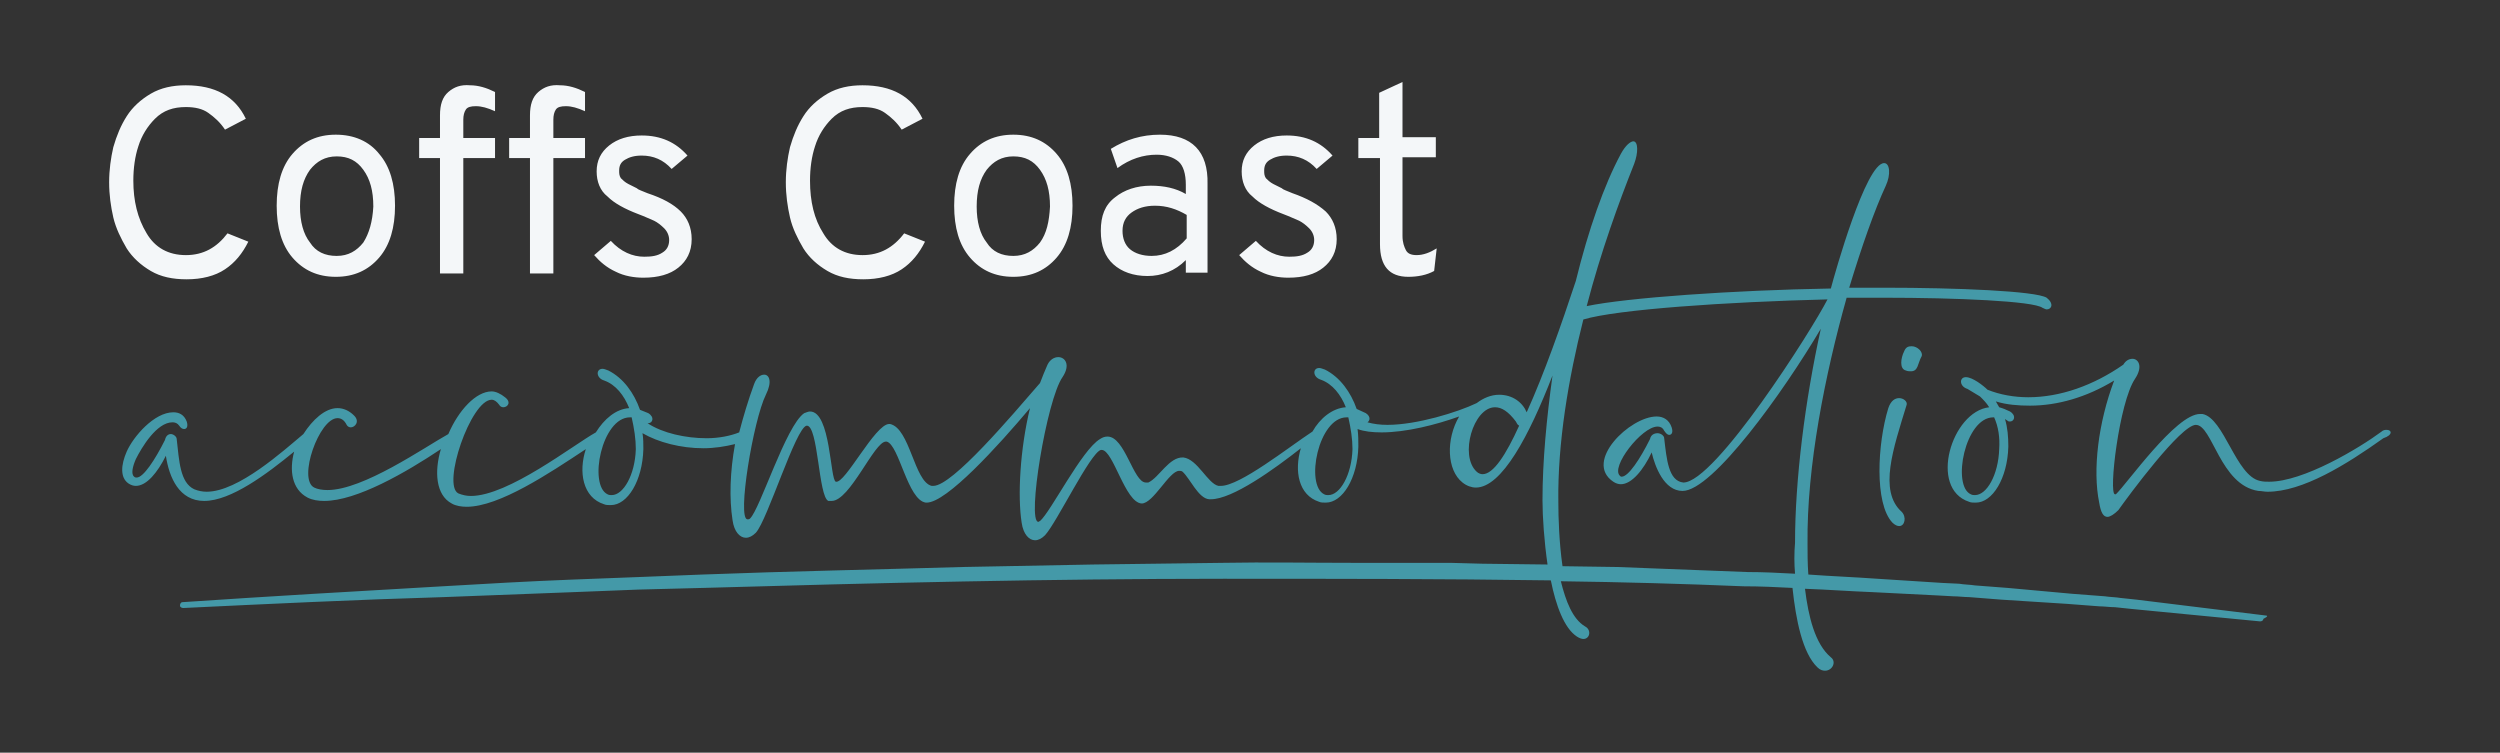
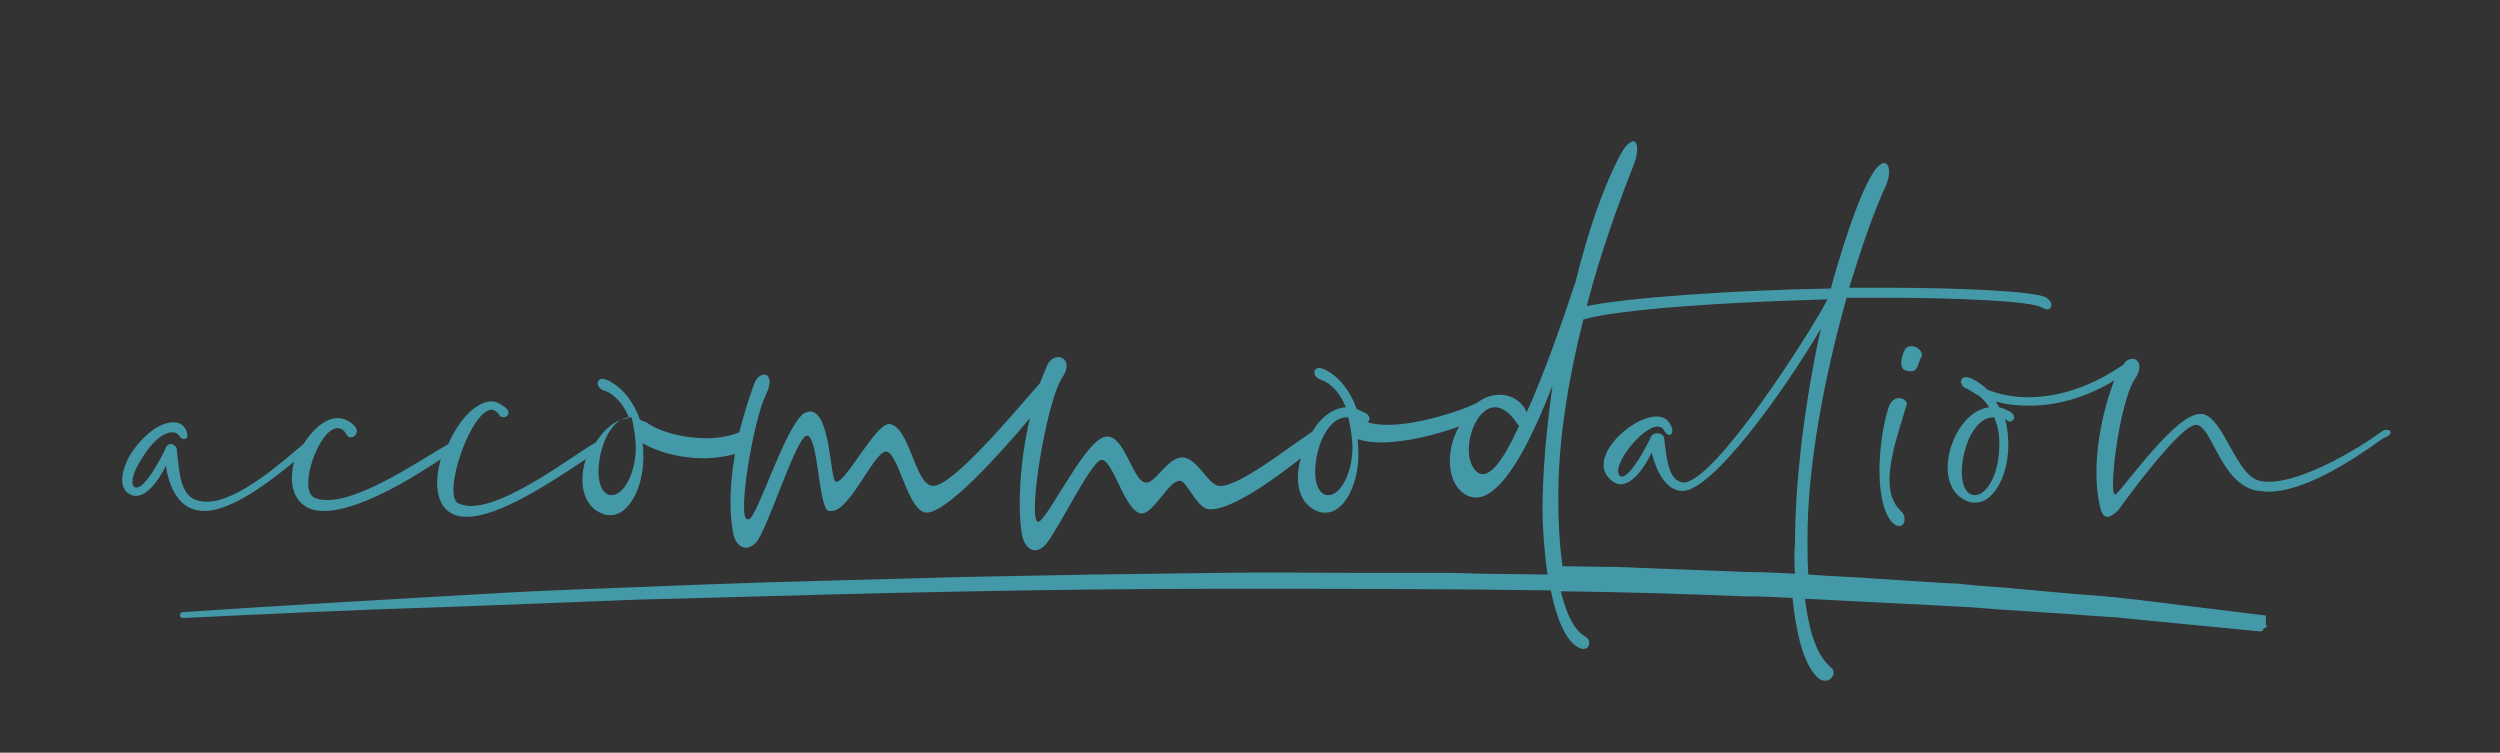
<svg xmlns="http://www.w3.org/2000/svg" fill="none" height="112" viewBox="0 0 372 112" width="372">
  <rect x="0" y="0" width="372" height="112" fill="#333333" stroke="none" />
-   <path d="m282.6 59.24c-.62 0-1.24.37-1.62 1.49-1.61 5.23-2.1 14.19.62 17.05.38.37.75.5 1 .5.86 0 1.11-1.37.37-2.12-3.47-3.11-1.24-9.46.74-15.93.13-.5-.49-.99-1.11-.99zm3.34-6.23c.25-.62-.62-1.49-1.48-1.49-.5 0-.87.12-1.12.75-.5.99-.74 2.61.25 2.86.25.12.62.12.74.12 1.12 0 .99-1.12 1.61-2.24zm69.2 10.95c-.13 0-.5 0-.75.25-3.35 2.49-11.65 7.47-16.74 7.47-.49 0-.87 0-1.36-.12-3.6-.75-5.33-9.34-8.56-9.96h-.37c-3.6 0-10.91 10.45-12.52 11.95h-.13c-.99 0 .62-13.69 2.98-17.18 1.24-1.86.49-2.98-.37-2.98-.5 0-1 .25-1.37.87-4.46 3.11-9.42 4.85-14.13 4.85-2.11 0-4.22-.37-6.08-1.12-.62-.62-2.23-1.87-3.22-1.87-1 0-1 1.37.24 1.75.62.37 1.24.74 1.86 1.12.5.49 1 .99 1.37 1.61-5.58.63-9.05 12.08-2.98 14.07.25.12.62.12.99.12 2.48 0 4.72-3.61 4.84-8.34 0-1.49-.12-2.86-.5-4.1l.38.25c.12.12.24.12.37.12.62 0 .99-.87 0-1.49-.5-.25-1.12-.5-1.61-.63l-.5-.87c1.61.5 3.35.63 5.08.63 4.1 0 8.44-1.25 12.53-3.74-2.36 6.22-3.23 13.32-2.23 18.17.24 1.49.62 2.12 1.24 2.12.37 0 .99-.38 1.61-1 1.49-2.11 9.3-12.69 11.53-12.69 2.48 0 3.6 8.96 9.3 9.83.5 0 .87.12 1.36.12 5.21 0 11.66-3.98 17.24-7.96 1.49-.5 1.24-1.25.5-1.25zm-57.66 2.87c-.13 3.85-1.86 6.84-3.6 6.84-.25 0-.37 0-.62-.12-2.85-1.25-.87-11.45 3.35-11.45h.12c.62 1.37.87 2.98.75 4.73zm39.68 24.76-19.22-2.36-2.36-.25c-.74-.13-1.61-.13-2.36-.25l-4.83-.37-9.67-.88-4.84-.37c-.74-.12-1.61-.12-2.36-.25l-2.48-.12-9.67-.62c-3.47-.25-6.94-.38-10.29-.63-.12-1.61-.12-3.23-.12-4.6-.13-11.45 2.6-25.14 5.82-36.59h5.46c10.91 0 22.32.5 23.68 1.5.25.12.5.24.62.24.75 0 1.12-.87 0-1.74-1.61-.99-13.26-1.49-24.3-1.49-1.74 0-3.47 0-5.08 0 1.86-6.1 3.72-11.45 5.45-15.18.75-1.62.62-3.36-.25-3.36-2.72 0-7.31 16.3-7.93 18.66-14.51.25-30.38 1.37-36.33 2.62 2.1-8.09 4.83-15.56 7.06-21.16.62-1.62.62-3.36-.12-3.36-.37 0-1.12.5-1.86 1.87-2.48 4.6-4.84 11.32-6.7 18.91-2.1 6.35-4.71 13.82-7.31 19.54-.62-1.49-2.11-2.61-4.09-2.61-1.24 0-2.36.5-3.35 1.24-2.85 1.37-8.93 3.24-13.27 3.24-1.12 0-2.11-.13-2.98-.38.38-.24.5-.87-.24-1.36l-1.37-.63c-.87-2.49-2.48-4.73-4.71-5.85-.37-.12-.62-.24-.87-.24-.99 0-.99 1.36.25 1.74 1.74.62 2.98 2.24 3.72 4.1-1.98.13-3.84 1.62-4.96 3.61-3.6 2.37-10.79 8.09-13.64 8.09-.12 0-.25 0-.37 0-1.61-.37-3.1-3.98-5.21-4.23-2.11-.12-3.6 2.99-5.21 3.73-.12 0-.25 0-.37 0-1.86 0-3.1-6.84-5.7-6.84-.38 0-.75.12-1.12.37-2.73 1.62-7.32 10.83-8.93 12.2-.12 0-.12.12-.25.12-1.73 0 1.24-18.17 3.6-21.53 1.24-1.86.37-2.98-.62-2.98-.62 0-1.24.37-1.61 1.12-.37.87-.75 1.74-1.12 2.74-4.21 4.85-13.02 15.3-15.87 15.3h-.25c-2.6-.62-3.22-8.58-6.2-9.21h-.12c-2.11 0-6.57 8.96-7.94 8.59-.87-.25-.74-10.45-3.84-10.45-.25 0-.5.12-.87.25-2.73 1.86-6.57 14.31-8.06 15.68-.12.12-.25.12-.37.12-1.61 0 .87-14.81 2.73-18.54.99-1.99.49-2.99-.25-2.99-.5 0-1.12.37-1.49 1.37-.87 2.36-1.61 4.85-2.23 7.22-1.24.5-2.98.87-4.84.87-3.1 0-6.57-.75-8.8-2.24h.12c.62 0 .99-.87 0-1.49l-1.24-.5c-.87-2.49-2.48-4.73-4.71-5.85-.37-.13-.62-.25-.87-.25-.99 0-.99 1.37.25 1.74 1.74.62 2.98 2.24 3.72 4.11-1.98.12-3.72 1.62-4.96 3.61-3.35 1.86-13.02 9.46-18.6 9.46-.62 0-1.24-.13-1.86-.38-2.48-1.24 1.86-13.94 4.96-13.94.37 0 .74.25 1.12.75.12.25.37.37.62.37.62 0 1.24-.74.24-1.49-.62-.5-1.36-.87-1.98-.87-2.36 0-4.96 2.86-6.45 6.35-3.59 1.99-12.65 8.33-17.98 8.33-.74 0-1.49-.12-1.98-.37-2.48-1.24.74-10.33 3.47-10.33.5 0 .99.25 1.36 1 .13.25.38.37.62.37.62 0 1.37-.87.5-1.74-.74-.75-1.61-1.12-2.48-1.12-1.86 0-3.72 1.74-5.08 3.86-2.98 2.49-9.68 8.58-14.39 8.58-.62 0-1.24-.12-1.86-.37-2.11-1-2.23-4.23-2.6-7.47 0-.37-.5-.74-.87-.74s-.74.25-.87.87c-1.49 2.98-3.22 5.6-4.21 5.6-.13 0-.25 0-.38-.13-.49-.37-.24-1.49.25-2.61.87-1.74 3.1-5.48 5.46-5.48.37 0 .74.13.99.5.25.38.5.5.74.5.38 0 .62-.37.38-1.12-.38-1-1.12-1.37-1.99-1.37-2.85 0-5.95 3.61-6.94 5.85-.87 1.99-.99 3.86.25 4.73.37.25.74.37 1.11.37 1.61 0 3.23-1.99 4.47-4.48.49 3.24 1.98 6.72 5.7 6.72 3.97 0 9.3-3.98 13.39-7.34-.74 2.74-.37 5.6 1.99 6.84.74.38 1.61.5 2.48.5 4.83 0 12.15-4.23 17.36-7.71-1 3.36-.75 6.84 1.61 8.09.62.37 1.49.49 2.23.49 4.84 0 12.28-4.97 17.73-8.58-1.11 3.36-.49 7.21 2.73 8.21.25.12.62.12.99.12 2.48 0 4.71-3.6 4.84-8.33 0-.75 0-1.62-.13-2.37 2.36 1.37 5.71 2.24 9.06 2.24 1.61 0 3.22-.25 4.71-.62-.75 4.11-.87 8.09-.37 11.32.24 1.75 1.11 2.62 1.98 2.62.5 0 .99-.25 1.49-.75 1.73-1.87 5.95-15.68 7.56-15.93 1.74-.12 1.74 10.58 3.23 11.2h.49c2.73 0 6.33-8.83 8.06-8.83h.13c1.86.49 3.1 8.71 5.82 9.08h.13c2.97 0 10.66-8.46 15.37-14.06-1.48 6.1-1.86 13.07-1.24 17.05.25 1.74 1.12 2.61 1.99 2.61.49 0 .99-.25 1.49-.75 1.73-1.86 6.69-12.19 8.3-12.69h.13c1.73 0 3.47 7.84 5.95 7.97 1.74 0 4.09-4.86 5.58-4.86.12 0 .37 0 .5.13 1.11.99 2.35 3.98 3.96 4.1h.25c3.23 0 9.43-4.48 13.39-7.59-.99 3.36-.37 6.97 2.73 7.97.25.12.62.12.99.12 2.48 0 4.72-3.61 4.84-8.34 0-.87 0-1.74-.12-2.61.99.37 2.23.5 3.59.5 3.6 0 8.06-1.12 11.53-2.37-1.98 3.36-1.86 7.97.5 9.83.62.5 1.36.75 1.98.75 3.85 0 7.94-7.71 11.41-16.67-.87 6.34-1.49 12.69-1.49 18.54 0 2.49.25 6.1.75 9.58l-9.67-.12-4.84-.13h-4.84-9.67c-6.45 0-12.89-.12-19.34 0l-19.35.25-19.34.37c-12.9.38-25.79.63-38.69 1.12l-9.67.38-9.67.37c-6.45.25-12.9.62-19.35 1-12.89.74-25.79 1.49-38.68 2.36-.25 0-.38.25-.38.5s.25.37.5.37c12.9-.62 25.79-1.24 38.69-1.62l9.67-.37 9.67-.37 9.67-.38 9.68-.25c25.79-.74 51.58-1.36 77.37-1.36 16.25 0 32.49 0 48.73.24.75 3.74 1.99 7.1 3.85 8.34.37.25.74.38.99.38.99 0 1.24-1.37.25-1.87-1.86-1.12-2.85-3.73-3.6-6.72 9.05.12 18.11.37 27.16.75 2.48 0 4.96.12 7.31.24.5 4.73 1.49 9.71 3.72 11.83.38.37.75.49 1.12.49 1.12 0 1.74-1.36.87-1.99-2.36-1.99-3.35-6.09-3.85-10.2 3.35.12 6.7.37 10.05.5l9.67.49 2.36.13c.74 0 1.61.12 2.35.12l4.84.38 9.67.62 4.84.37c.74 0 1.61.13 2.35.13l2.36.25 19.22 1.86c.25 0 .49-.12.49-.37.75-.37.62-.5.38-.5zm-246.14-17.92c-.25 0-.38 0-.62-.12-2.86-1.37-.87-11.45 3.34-11.45h.25c.37 1.62.62 3.23.62 4.73-.12 3.85-1.86 6.84-3.59 6.84zm106.64 0c-.25 0-.38 0-.62-.12-2.86-1.37-.87-11.45 3.34-11.45h.25c.37 1.62.62 3.23.62 4.73-.12 3.85-1.86 6.84-3.59 6.84zm22.94-3.11c-.25 0-.62-.12-.87-.37-2.61-2.37-.5-9.59 2.73-9.59.99 0 1.98.63 3.1 2.12.12.25.24.5.49.62-1.98 4.36-3.84 7.22-5.45 7.22zm46.5 14.81c-2.36-.13-4.72-.25-7.07-.25-6.45-.25-12.9-.5-19.35-.75l-8.18-.12c-.5-3.49-.62-7.22-.62-9.58-.12-8.71 1.49-18.3 3.72-27.13 4.96-1.5 21.33-2.62 36.33-2.99-2.35 4.61-16.74 27.25-21.45 27.25-2.23-.24-2.48-3.48-2.85-6.59 0-.37-.5-.75-.99-.75-.5 0-1 .25-1.12.87-1.49 2.99-3.22 5.6-4.22 5.6-.12 0-.12 0-.24-.12-1.49-1.25 3.22-7.34 5.58-7.34.37 0 .74.12.99.62.25.37.49.62.74.62.37 0 .62-.37.37-1.12-.37-1.12-1.24-1.62-2.23-1.62-3.97 0-10.91 6.72-6.45 9.71.38.25.75.37 1.12.37 1.61 0 3.35-2.11 4.59-4.73.49 2.12 1.86 5.73 4.59 5.73 4.46 0 15-14.69 20.58-24.14-2.36 10.7-3.84 22.52-3.84 31.85-.13 1.5-.13 3.12 0 4.61z" fill="#4499a8" />
-   <path d="m27.65 37.96c-2.6 0-4.59-1.12-5.83-3.24-1.36-2.24-1.98-4.85-1.98-7.84 0-1.87.25-3.61.74-5.1.5-1.62 1.37-2.99 2.48-4.11 1.24-1.24 2.73-1.74 4.59-1.74 1.37 0 2.48.25 3.35.87s1.74 1.37 2.48 2.49l3.1-1.62c-1.61-3.36-4.59-4.98-8.93-4.98-1.98 0-3.72.38-5.21 1.25-1.48.87-2.72 1.99-3.59 3.36s-1.49 2.86-1.99 4.6c-.37 1.62-.62 3.36-.62 5.23s.25 3.61.62 5.23c.38 1.61 1.12 3.11 1.99 4.6.87 1.37 2.11 2.49 3.59 3.36 1.49.87 3.23 1.24 5.34 1.24 2.23 0 4.21-.49 5.7-1.49 1.49-.99 2.6-2.36 3.47-4.11l-3.1-1.24c-1.61 2.12-3.59 3.24-6.2 3.24zm22.32-17.92c-2.73 0-4.83.99-6.45 2.86-1.61 1.86-2.35 4.48-2.35 7.71 0 3.24.74 5.85 2.35 7.72 1.62 1.87 3.72 2.86 6.45 2.86s4.84-.99 6.45-2.86 2.36-4.48 2.36-7.72c0-3.23-.75-5.85-2.36-7.71-1.49-1.87-3.72-2.86-6.45-2.86zm4.09 16.05c-.99 1.24-2.23 1.99-3.96 1.99-1.74 0-3.1-.62-3.97-1.99-.99-1.25-1.49-3.11-1.49-5.35 0-2.37.5-4.11 1.49-5.48.99-1.24 2.23-1.99 3.97-1.99 1.73 0 2.97.62 3.96 1.99 1 1.37 1.49 3.11 1.49 5.48-.12 2.24-.62 3.98-1.49 5.35zm12.65-22.4c-.87.75-1.24 1.87-1.24 3.48v3.36h-3.1v2.99h3.1v17.17h3.47v-17.17h4.72v-2.99h-4.72v-2.73c0-.63.13-1.12.38-1.5.24-.37.74-.5 1.48-.5.87 0 1.74.25 2.86.75v-2.86c-1.24-.62-2.48-1-3.72-1-1.37-.12-2.36.25-3.23 1zm13.39 0c-.86.75-1.24 1.87-1.24 3.48v3.36h-3.1v2.99h3.1v17.17h3.48v-17.17h4.71v-2.99h-4.71v-2.73c0-.63.12-1.12.37-1.5.25-.37.74-.5 1.49-.5.86 0 1.73.25 2.85.75v-2.86c-1.24-.62-2.48-1-3.72-1-1.37-.12-2.36.25-3.23 1zm16.25 15.06c-.87-.38-1.37-.5-1.61-.75-.25-.12-.75-.37-1.24-.62-.5-.25-.87-.62-1.12-.87-.25-.38-.25-.75-.25-1.12 0-.75.25-1.25.87-1.62s1.36-.62 2.48-.62c1.74 0 3.22.62 4.46 1.99l2.36-1.99c-1.74-1.99-3.97-2.99-6.82-2.99-1.98 0-3.6.5-4.84 1.49-1.24 1-1.86 2.24-1.86 3.86 0 1.49.5 2.86 1.62 3.73.99 1 2.6 1.87 4.58 2.62 1 .37 1.74.74 2.36.99.5.25.99.63 1.49 1.12.49.5.74 1.12.74 1.75 0 .87-.37 1.49-.99 1.86-.74.5-1.61.62-2.73.62-1.73 0-3.47-.74-4.96-2.36l-2.48 2.12c.87.99 1.86 1.86 3.23 2.48 1.24.63 2.72.88 4.09.88 2.23 0 3.97-.5 5.21-1.5 1.24-.99 1.98-2.36 1.98-4.23 0-1.74-.62-3.11-1.61-4.11-1.12-1.12-2.73-1.99-4.96-2.73zm31.99 9.21c-2.6 0-4.59-1.12-5.83-3.24-1.36-2.12-1.98-4.73-1.98-7.84 0-1.87.25-3.61.74-5.1.5-1.62 1.37-2.99 2.48-4.11 1.24-1.24 2.73-1.74 4.59-1.74 1.36 0 2.48.25 3.35.87s1.73 1.37 2.48 2.49l3.1-1.62c-1.61-3.36-4.59-4.98-8.93-4.98-1.98 0-3.72.38-5.21 1.25s-2.73 1.99-3.59 3.36c-.87 1.37-1.49 2.86-1.99 4.6-.37 1.62-.62 3.36-.62 5.23s.25 3.61.62 5.23c.37 1.61 1.12 3.11 1.99 4.6.86 1.37 2.1 2.49 3.59 3.36s3.23 1.24 5.33 1.24c2.24 0 4.22-.49 5.71-1.49 1.49-.99 2.6-2.36 3.47-4.11l-3.1-1.24c-1.61 2.12-3.6 3.24-6.2 3.24zm22.44-17.92c-2.72 0-4.83.99-6.44 2.86-1.62 1.86-2.36 4.48-2.36 7.71 0 3.24.74 5.85 2.36 7.72 1.61 1.87 3.72 2.86 6.44 2.86 2.73 0 4.84-.99 6.45-2.86s2.36-4.48 2.36-7.72c0-3.23-.75-5.85-2.36-7.71-1.61-1.87-3.72-2.86-6.45-2.86zm3.97 16.05c-.99 1.24-2.23 1.99-3.97 1.99-1.73 0-3.1-.62-3.96-1.99-1-1.25-1.49-3.11-1.49-5.35 0-2.37.49-4.11 1.49-5.48.99-1.24 2.23-1.99 3.96-1.99 1.74 0 2.98.62 3.97 1.99s1.49 3.11 1.49 5.48c-.12 2.24-.5 3.98-1.49 5.35zm17.86-16.05c-2.73 0-5.09.74-7.32 2.11l.99 2.86c1.86-1.37 3.85-1.99 5.83-1.99 1.37 0 2.48.38 3.23 1 .74.62 1.11 1.86 1.11 3.48v1.37c-1.49-.87-3.22-1.24-5.21-1.24-2.1 0-3.96.62-5.33 1.74-1.49 1.12-2.11 2.74-2.11 4.98s.62 3.85 1.86 4.97 2.98 1.75 5.09 1.75 4.09-.75 5.7-2.37v1.87h3.23v-13.19c.12-4.86-2.36-7.34-7.07-7.34zm3.97 15.43c-1.49 1.74-3.23 2.61-5.21 2.61-1.37 0-2.48-.37-3.23-1-.74-.62-1.11-1.61-1.11-2.73 0-1.25.49-2.12 1.36-2.74s1.99-1 3.47-1c1.74 0 3.23.5 4.72 1.37zm15.74-6.72c-.86-.38-1.36-.5-1.61-.75-.25-.12-.74-.37-1.24-.62-.49-.25-.87-.62-1.11-.87-.25-.38-.25-.75-.25-1.12 0-.75.25-1.25.87-1.62s1.36-.62 2.48-.62c1.73 0 3.22.62 4.46 1.99l2.36-1.99c-1.74-1.99-3.97-2.99-6.82-2.99-1.99 0-3.6.5-4.84 1.49-1.24 1-1.86 2.24-1.86 3.86 0 1.49.5 2.86 1.61 3.73.99 1 2.61 1.87 4.59 2.62.99.37 1.74.74 2.36.99.49.25.99.63 1.48 1.12.5.5.75 1.12.75 1.75 0 .87-.37 1.49-.99 1.86-.75.5-1.62.62-2.73.62-1.74 0-3.47-.74-4.96-2.36l-2.48 2.12c.87.99 1.86 1.86 3.22 2.48 1.24.63 2.73.88 4.09.88 2.24 0 3.97-.5 5.21-1.5 1.24-.99 1.99-2.36 1.99-4.23 0-1.74-.62-3.11-1.62-4.11-1.24-1.12-2.85-1.99-4.96-2.73zm18.48 9.21c-.87 0-1.36-.25-1.61-.75s-.5-1.12-.5-2.12v-11.69h4.96v-2.99h-4.96v-8.21l-3.47 1.61v6.72h-3.1v2.99h3.22v12.82c0 3.23 1.37 4.85 4.22 4.85 1.36 0 2.73-.25 3.84-.87l.38-3.36c-1 .62-1.99 1-2.98 1z" fill="#f4f7f9" />
+   <path d="m282.6 59.24c-.62 0-1.24.37-1.62 1.49-1.61 5.23-2.1 14.19.62 17.05.38.37.75.5 1 .5.86 0 1.11-1.37.37-2.12-3.47-3.11-1.24-9.46.74-15.93.13-.5-.49-.99-1.11-.99zm3.34-6.23c.25-.62-.62-1.49-1.48-1.49-.5 0-.87.12-1.12.75-.5.99-.74 2.61.25 2.86.25.12.62.12.74.12 1.12 0 .99-1.12 1.61-2.24zm69.2 10.95c-.13 0-.5 0-.75.25-3.35 2.49-11.65 7.47-16.74 7.47-.49 0-.87 0-1.36-.12-3.6-.75-5.33-9.34-8.56-9.96h-.37c-3.6 0-10.91 10.45-12.52 11.95h-.13c-.99 0 .62-13.69 2.98-17.18 1.24-1.86.49-2.98-.37-2.98-.5 0-1 .25-1.37.87-4.46 3.11-9.42 4.85-14.13 4.85-2.11 0-4.22-.37-6.08-1.12-.62-.62-2.23-1.87-3.22-1.87-1 0-1 1.37.24 1.75.62.37 1.24.74 1.86 1.12.5.49 1 .99 1.37 1.61-5.58.63-9.05 12.08-2.98 14.07.25.12.62.12.99.12 2.48 0 4.72-3.61 4.84-8.34 0-1.49-.12-2.86-.5-4.1l.38.25c.12.12.24.12.37.12.62 0 .99-.87 0-1.49-.5-.25-1.12-.5-1.61-.63l-.5-.87c1.61.5 3.35.63 5.08.63 4.1 0 8.44-1.25 12.53-3.74-2.36 6.22-3.23 13.32-2.23 18.17.24 1.49.62 2.12 1.24 2.12.37 0 .99-.38 1.61-1 1.49-2.11 9.3-12.69 11.53-12.69 2.48 0 3.6 8.96 9.3 9.83.5 0 .87.12 1.36.12 5.21 0 11.66-3.98 17.24-7.96 1.49-.5 1.24-1.25.5-1.25zm-57.66 2.87c-.13 3.85-1.86 6.84-3.6 6.84-.25 0-.37 0-.62-.12-2.85-1.25-.87-11.45 3.35-11.45h.12c.62 1.37.87 2.98.75 4.73zm39.68 24.76-19.22-2.36-2.36-.25c-.74-.13-1.61-.13-2.36-.25l-4.83-.37-9.67-.88-4.84-.37c-.74-.12-1.61-.12-2.36-.25l-2.48-.12-9.67-.62c-3.47-.25-6.94-.38-10.29-.63-.12-1.61-.12-3.23-.12-4.6-.13-11.45 2.6-25.14 5.82-36.59h5.46c10.91 0 22.32.5 23.68 1.5.25.12.5.24.62.24.75 0 1.12-.87 0-1.74-1.61-.99-13.26-1.49-24.3-1.49-1.74 0-3.47 0-5.08 0 1.86-6.1 3.72-11.45 5.45-15.18.75-1.62.62-3.36-.25-3.36-2.72 0-7.31 16.3-7.93 18.66-14.51.25-30.38 1.37-36.33 2.62 2.1-8.09 4.83-15.56 7.06-21.16.62-1.62.62-3.36-.12-3.36-.37 0-1.12.5-1.86 1.87-2.48 4.6-4.84 11.32-6.7 18.91-2.1 6.35-4.71 13.82-7.31 19.54-.62-1.49-2.11-2.61-4.09-2.61-1.24 0-2.36.5-3.35 1.24-2.85 1.37-8.93 3.24-13.27 3.24-1.12 0-2.11-.13-2.98-.38.38-.24.5-.87-.24-1.36l-1.37-.63c-.87-2.49-2.48-4.73-4.71-5.85-.37-.12-.62-.24-.87-.24-.99 0-.99 1.36.25 1.74 1.74.62 2.98 2.24 3.72 4.1-1.98.13-3.84 1.62-4.96 3.61-3.6 2.37-10.79 8.09-13.64 8.09-.12 0-.25 0-.37 0-1.61-.37-3.1-3.98-5.21-4.23-2.11-.12-3.6 2.99-5.21 3.73-.12 0-.25 0-.37 0-1.86 0-3.1-6.84-5.7-6.84-.38 0-.75.12-1.12.37-2.73 1.62-7.32 10.83-8.93 12.2-.12 0-.12.12-.25.12-1.73 0 1.24-18.17 3.6-21.53 1.24-1.86.37-2.98-.62-2.98-.62 0-1.24.37-1.61 1.12-.37.87-.75 1.74-1.12 2.74-4.21 4.85-13.02 15.3-15.87 15.3h-.25c-2.6-.62-3.22-8.58-6.2-9.21h-.12c-2.11 0-6.57 8.96-7.94 8.59-.87-.25-.74-10.45-3.84-10.45-.25 0-.5.12-.87.25-2.73 1.86-6.57 14.31-8.06 15.68-.12.12-.25.12-.37.12-1.61 0 .87-14.81 2.73-18.54.99-1.99.49-2.99-.25-2.99-.5 0-1.12.37-1.49 1.37-.87 2.36-1.61 4.85-2.23 7.22-1.24.5-2.98.87-4.84.87-3.1 0-6.57-.75-8.8-2.24h.12l-1.24-.5c-.87-2.49-2.48-4.73-4.71-5.85-.37-.13-.62-.25-.87-.25-.99 0-.99 1.37.25 1.74 1.74.62 2.98 2.24 3.72 4.11-1.98.12-3.72 1.62-4.96 3.61-3.35 1.86-13.02 9.46-18.6 9.46-.62 0-1.24-.13-1.86-.38-2.48-1.24 1.86-13.94 4.96-13.94.37 0 .74.25 1.12.75.12.25.37.37.62.37.62 0 1.24-.74.24-1.49-.62-.5-1.36-.87-1.98-.87-2.36 0-4.96 2.86-6.45 6.35-3.59 1.99-12.65 8.33-17.98 8.33-.74 0-1.49-.12-1.98-.37-2.48-1.24.74-10.33 3.47-10.33.5 0 .99.25 1.36 1 .13.25.38.37.62.37.62 0 1.37-.87.5-1.74-.74-.75-1.61-1.12-2.48-1.12-1.86 0-3.72 1.74-5.08 3.86-2.98 2.49-9.68 8.58-14.39 8.58-.62 0-1.24-.12-1.86-.37-2.11-1-2.23-4.23-2.6-7.47 0-.37-.5-.74-.87-.74s-.74.25-.87.87c-1.49 2.98-3.22 5.6-4.21 5.6-.13 0-.25 0-.38-.13-.49-.37-.24-1.49.25-2.61.87-1.74 3.1-5.48 5.46-5.48.37 0 .74.13.99.5.25.38.5.5.74.5.38 0 .62-.37.38-1.12-.38-1-1.12-1.37-1.99-1.37-2.85 0-5.95 3.61-6.94 5.85-.87 1.99-.99 3.86.25 4.73.37.25.74.37 1.11.37 1.61 0 3.23-1.99 4.47-4.48.49 3.24 1.98 6.72 5.7 6.72 3.97 0 9.3-3.98 13.39-7.34-.74 2.74-.37 5.6 1.99 6.84.74.38 1.61.5 2.48.5 4.83 0 12.15-4.23 17.36-7.71-1 3.36-.75 6.84 1.61 8.09.62.37 1.49.49 2.23.49 4.84 0 12.28-4.97 17.73-8.58-1.11 3.36-.49 7.21 2.73 8.21.25.12.62.12.99.12 2.48 0 4.71-3.6 4.84-8.33 0-.75 0-1.62-.13-2.37 2.36 1.37 5.71 2.24 9.06 2.24 1.61 0 3.22-.25 4.71-.62-.75 4.11-.87 8.09-.37 11.32.24 1.75 1.11 2.62 1.98 2.62.5 0 .99-.25 1.49-.75 1.73-1.87 5.95-15.68 7.56-15.93 1.74-.12 1.74 10.58 3.23 11.2h.49c2.73 0 6.33-8.83 8.06-8.83h.13c1.86.49 3.1 8.71 5.82 9.08h.13c2.97 0 10.66-8.46 15.37-14.06-1.48 6.1-1.86 13.07-1.24 17.05.25 1.74 1.12 2.61 1.99 2.61.49 0 .99-.25 1.49-.75 1.73-1.86 6.69-12.19 8.3-12.69h.13c1.73 0 3.47 7.84 5.95 7.97 1.74 0 4.09-4.86 5.58-4.86.12 0 .37 0 .5.13 1.11.99 2.35 3.98 3.96 4.1h.25c3.23 0 9.43-4.48 13.39-7.59-.99 3.36-.37 6.97 2.73 7.97.25.12.62.12.99.12 2.48 0 4.72-3.61 4.84-8.34 0-.87 0-1.74-.12-2.61.99.37 2.23.5 3.59.5 3.6 0 8.06-1.12 11.53-2.37-1.98 3.36-1.86 7.97.5 9.83.62.5 1.36.75 1.98.75 3.85 0 7.94-7.71 11.41-16.67-.87 6.34-1.49 12.69-1.49 18.54 0 2.49.25 6.1.75 9.58l-9.67-.12-4.84-.13h-4.84-9.67c-6.45 0-12.89-.12-19.34 0l-19.35.25-19.34.37c-12.9.38-25.79.63-38.69 1.12l-9.67.38-9.67.37c-6.45.25-12.9.62-19.35 1-12.89.74-25.79 1.49-38.68 2.36-.25 0-.38.25-.38.5s.25.37.5.37c12.9-.62 25.79-1.24 38.69-1.62l9.67-.37 9.67-.37 9.67-.38 9.68-.25c25.79-.74 51.58-1.36 77.37-1.36 16.25 0 32.49 0 48.73.24.75 3.74 1.99 7.1 3.85 8.34.37.25.74.38.99.38.99 0 1.24-1.37.25-1.87-1.86-1.12-2.85-3.73-3.6-6.72 9.05.12 18.11.37 27.16.75 2.48 0 4.96.12 7.31.24.5 4.73 1.49 9.71 3.72 11.83.38.37.75.49 1.12.49 1.12 0 1.74-1.36.87-1.99-2.36-1.99-3.35-6.09-3.85-10.2 3.35.12 6.7.37 10.05.5l9.67.49 2.36.13c.74 0 1.61.12 2.35.12l4.84.38 9.67.62 4.84.37c.74 0 1.61.13 2.35.13l2.36.25 19.22 1.86c.25 0 .49-.12.49-.37.75-.37.62-.5.38-.5zm-246.14-17.92c-.25 0-.38 0-.62-.12-2.86-1.37-.87-11.45 3.34-11.45h.25c.37 1.62.62 3.23.62 4.73-.12 3.85-1.86 6.84-3.59 6.84zm106.64 0c-.25 0-.38 0-.62-.12-2.86-1.37-.87-11.45 3.34-11.45h.25c.37 1.62.62 3.23.62 4.73-.12 3.85-1.86 6.84-3.59 6.84zm22.94-3.11c-.25 0-.62-.12-.87-.37-2.61-2.37-.5-9.59 2.73-9.59.99 0 1.98.63 3.1 2.12.12.25.24.5.49.62-1.98 4.36-3.84 7.22-5.45 7.22zm46.5 14.81c-2.36-.13-4.72-.25-7.07-.25-6.45-.25-12.9-.5-19.35-.75l-8.18-.12c-.5-3.49-.62-7.22-.62-9.58-.12-8.71 1.49-18.3 3.72-27.13 4.96-1.5 21.33-2.62 36.33-2.99-2.35 4.61-16.74 27.25-21.45 27.25-2.23-.24-2.48-3.48-2.85-6.59 0-.37-.5-.75-.99-.75-.5 0-1 .25-1.12.87-1.49 2.99-3.22 5.6-4.22 5.6-.12 0-.12 0-.24-.12-1.49-1.25 3.22-7.34 5.58-7.34.37 0 .74.12.99.62.25.37.49.62.74.62.37 0 .62-.37.37-1.12-.37-1.12-1.24-1.62-2.23-1.62-3.97 0-10.91 6.72-6.45 9.71.38.25.75.37 1.12.37 1.61 0 3.35-2.11 4.59-4.73.49 2.12 1.86 5.73 4.59 5.73 4.46 0 15-14.69 20.58-24.14-2.36 10.7-3.84 22.52-3.84 31.85-.13 1.5-.13 3.12 0 4.61z" fill="#4499a8" />
</svg>